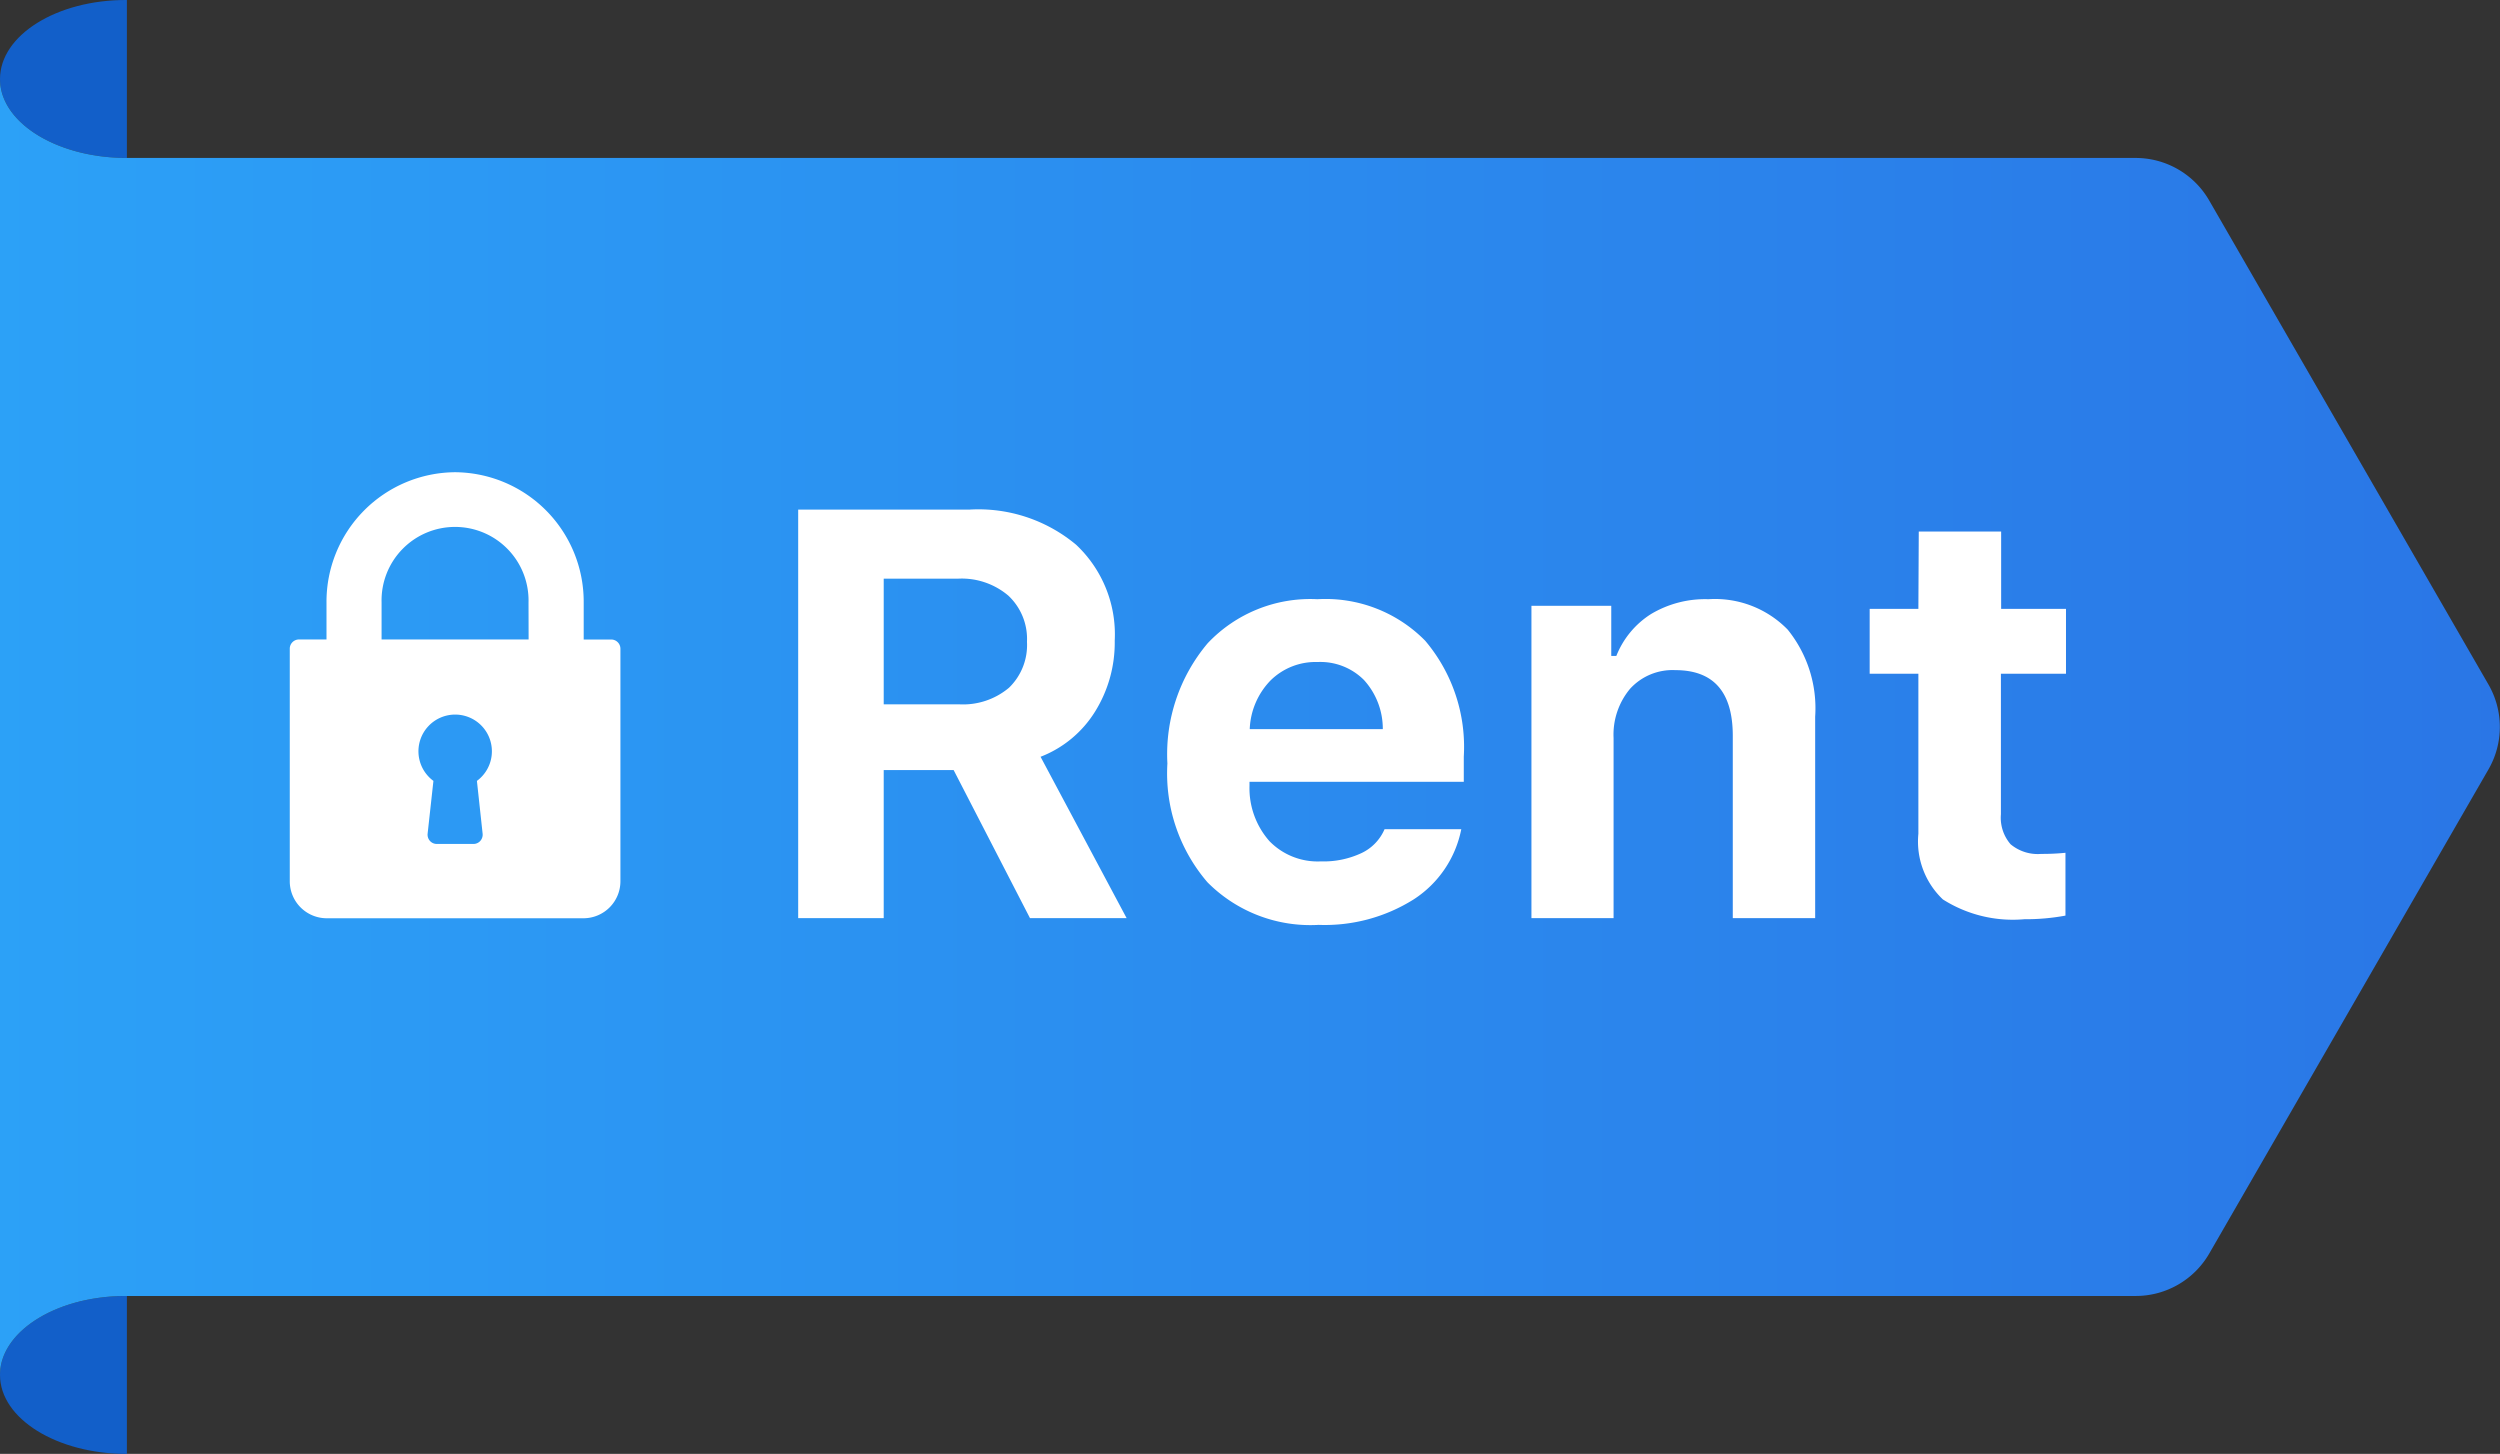
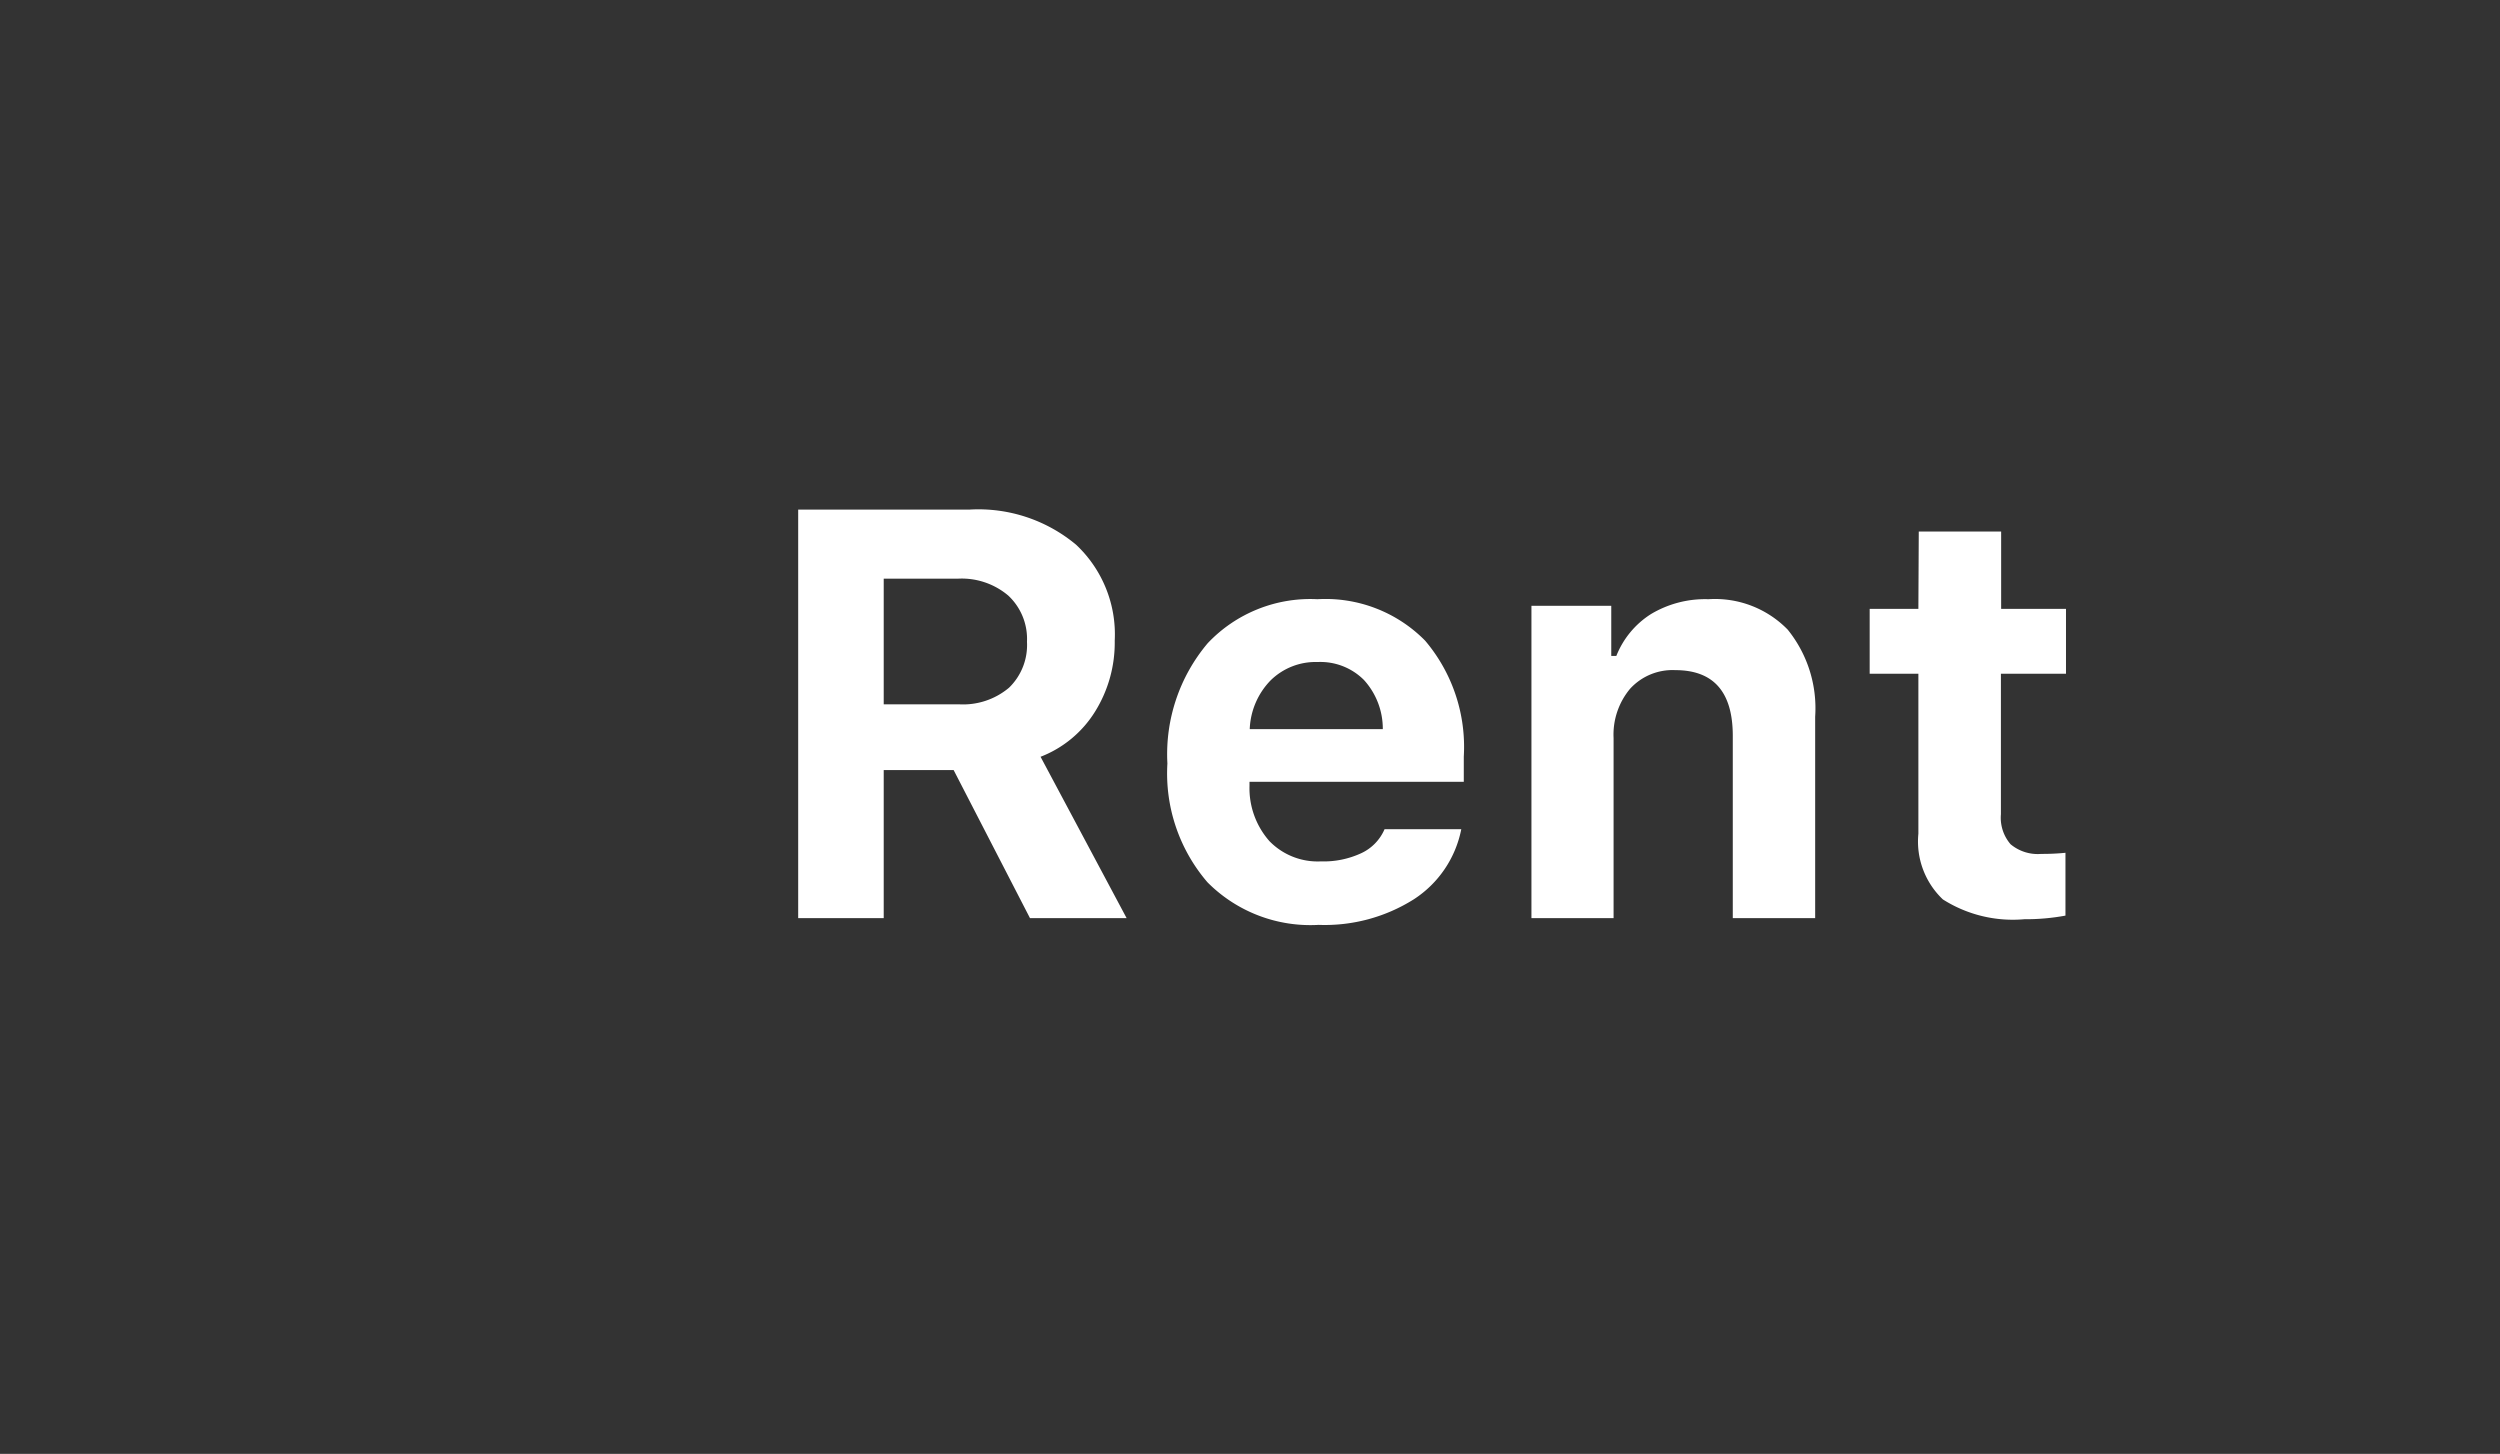
<svg xmlns="http://www.w3.org/2000/svg" width="51.739" height="30.089" viewBox="0 0 51.739 30.089">
  <rect x="0" y="0" width="51.739" height="30.089" fill="#333333" stroke="none" />
  <defs>
    <linearGradient id="linear-gradient" x1="0.5" x2="0.5" y2="1" gradientUnits="objectBoundingBox">
      <stop offset="0" stop-color="#2ca1f7" />
      <stop offset="1" stop-color="#2a76e6" />
    </linearGradient>
  </defs>
  <g id="Group_162174" data-name="Group 162174" transform="translate(-13348.506 -5338)">
    <g id="Group_162173" data-name="Group 162173" transform="translate(13348.506 5338)">
      <g id="Group_162155" data-name="Group 162155" transform="translate(0 30.09) rotate(-90)">
        <g id="Group_155255" data-name="Group 155255" transform="translate(0)">
          <g id="Group_155247" data-name="Group 155247">
-             <path id="Path_44154" data-name="Path 44154" d="M0,2.626H3.269C3.275,1.171,2.537,0,1.634,0S0,1.176,0,2.626" fill="#125fc9" />
-             <path id="Path_44155" data-name="Path 44155" d="M0,2.626H3.269C3.276,1.171,2.537,0,1.634,0S0,1.176,0,2.626" transform="translate(26.821)" fill="#125fc9" />
-             <path id="Path_44156" data-name="Path 44156" d="M0,0C.9,0,1.641,1.17,1.635,2.626h0V44.2a1.758,1.758,0,0,0,.879,1.522L12.532,51.5a1.757,1.757,0,0,0,1.758,0L24.308,45.72a1.758,1.758,0,0,0,.879-1.522V2.626c0-1.45.732-2.626,1.634-2.626" transform="translate(1.634 0)" fill="url(#linear-gradient)" />
-             <path id="Path_44157" data-name="Path 44157" d="M0,0H30.089V27.668H0Z" fill="none" />
-           </g>
+             </g>
        </g>
      </g>
      <g id="Group_162156" data-name="Group 162156" transform="translate(5.997 9.773)">
-         <path id="Path_46171" data-name="Path 46171" d="M6.653,3.462h-.57V2.692A2.68,2.68,0,0,0,3.422,0,2.68,2.68,0,0,0,.76,2.692v.769H.19A.191.191,0,0,0,0,3.654V8.462a.766.766,0,0,0,.76.769H6.083a.766.766,0,0,0,.76-.769V3.654A.191.191,0,0,0,6.653,3.462ZM3.991,7.479a.194.194,0,0,1-.047.15.189.189,0,0,1-.142.064h-.76A.189.189,0,0,1,2.9,7.629a.194.194,0,0,1-.047-.15l.12-1.091a.76.76,0,1,1,.9,0Zm.952-4.018H1.9V2.692a1.521,1.521,0,1,1,3.041,0Z" transform="translate(0 0)" fill="#fff" />
        <path id="Path_46191" data-name="Path 46191" d="M2.795-7.025v2.6H4.348a1.478,1.478,0,0,0,1.04-.343,1.23,1.23,0,0,0,.372-.952,1.227,1.227,0,0,0-.387-.955A1.491,1.491,0,0,0,4.33-7.025Zm0,3.961V0H1.025V-8.455H4.576a3.153,3.153,0,0,1,2.2.727,2.544,2.544,0,0,1,.8,1.986,2.7,2.7,0,0,1-.407,1.468,2.306,2.306,0,0,1-1.128.935L7.822,0h-2L4.242-3.064ZM11.777-5.3a1.327,1.327,0,0,0-.976.381,1.526,1.526,0,0,0-.431,1.008h2.754a1.5,1.5,0,0,0-.39-1.017A1.272,1.272,0,0,0,11.777-5.3ZM13.16-1.84h1.588a2.245,2.245,0,0,1-.981,1.45,3.456,3.456,0,0,1-1.972.53,3,3,0,0,1-2.3-.882A3.455,3.455,0,0,1,8.666-3.2,3.56,3.56,0,0,1,9.5-5.689,2.921,2.921,0,0,1,11.771-6.6,2.892,2.892,0,0,1,14-5.742a3.4,3.4,0,0,1,.8,2.4v.521H10.365v.088a1.655,1.655,0,0,0,.413,1.14,1.393,1.393,0,0,0,1.063.419,1.849,1.849,0,0,0,.844-.173A.966.966,0,0,0,13.16-1.84ZM16.2,0V-6.463h1.652v1.037h.105a1.815,1.815,0,0,1,.718-.867A2.181,2.181,0,0,1,19.863-6.6a2.1,2.1,0,0,1,1.641.63,2.59,2.59,0,0,1,.568,1.8V0H20.367V-3.773q0-1.359-1.189-1.359a1.189,1.189,0,0,0-.935.384A1.478,1.478,0,0,0,17.9-3.727V0Zm8.016-8h1.705v1.6h1.342v1.342H25.916V-2.15a.84.84,0,0,0,.2.621.877.877,0,0,0,.636.2,4.75,4.75,0,0,0,.5-.023v1.3A4.5,4.5,0,0,1,26.4.023a2.7,2.7,0,0,1-1.685-.41,1.651,1.651,0,0,1-.507-1.359V-5.057H23.2V-6.4h1.008Z" transform="translate(9.497 9.228)" fill="#fff" />
      </g>
    </g>
  </g>
</svg>